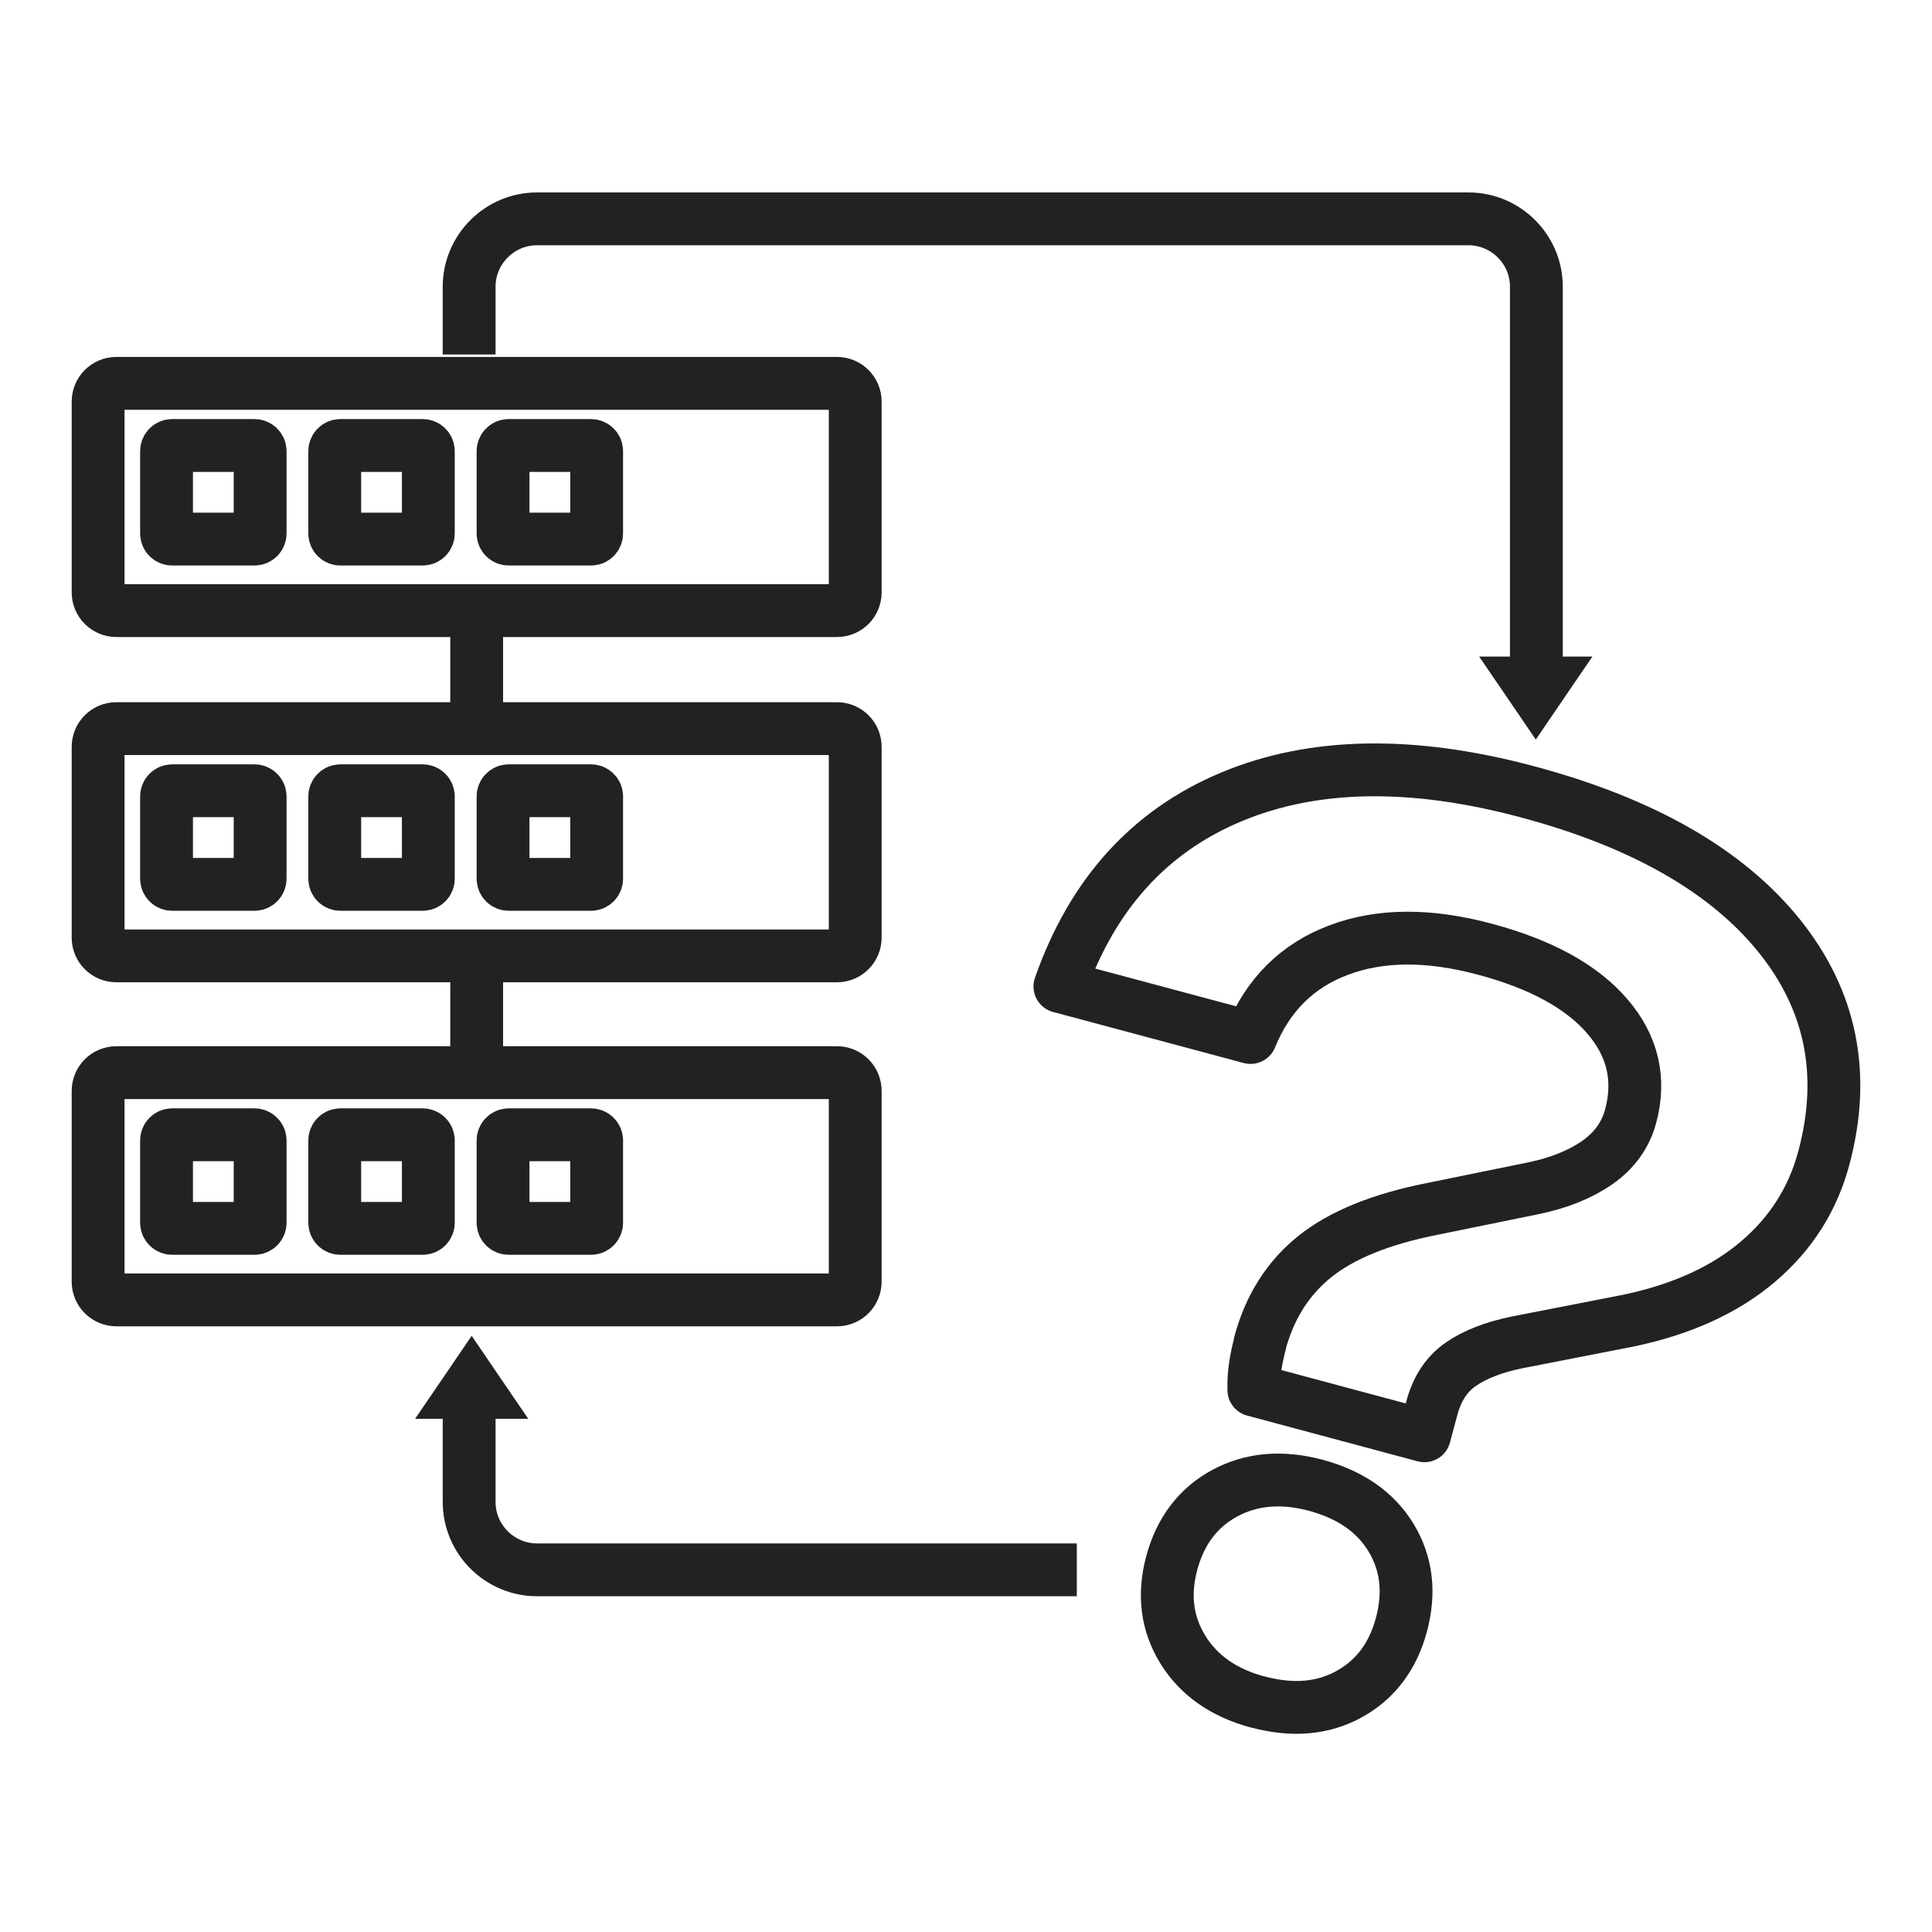
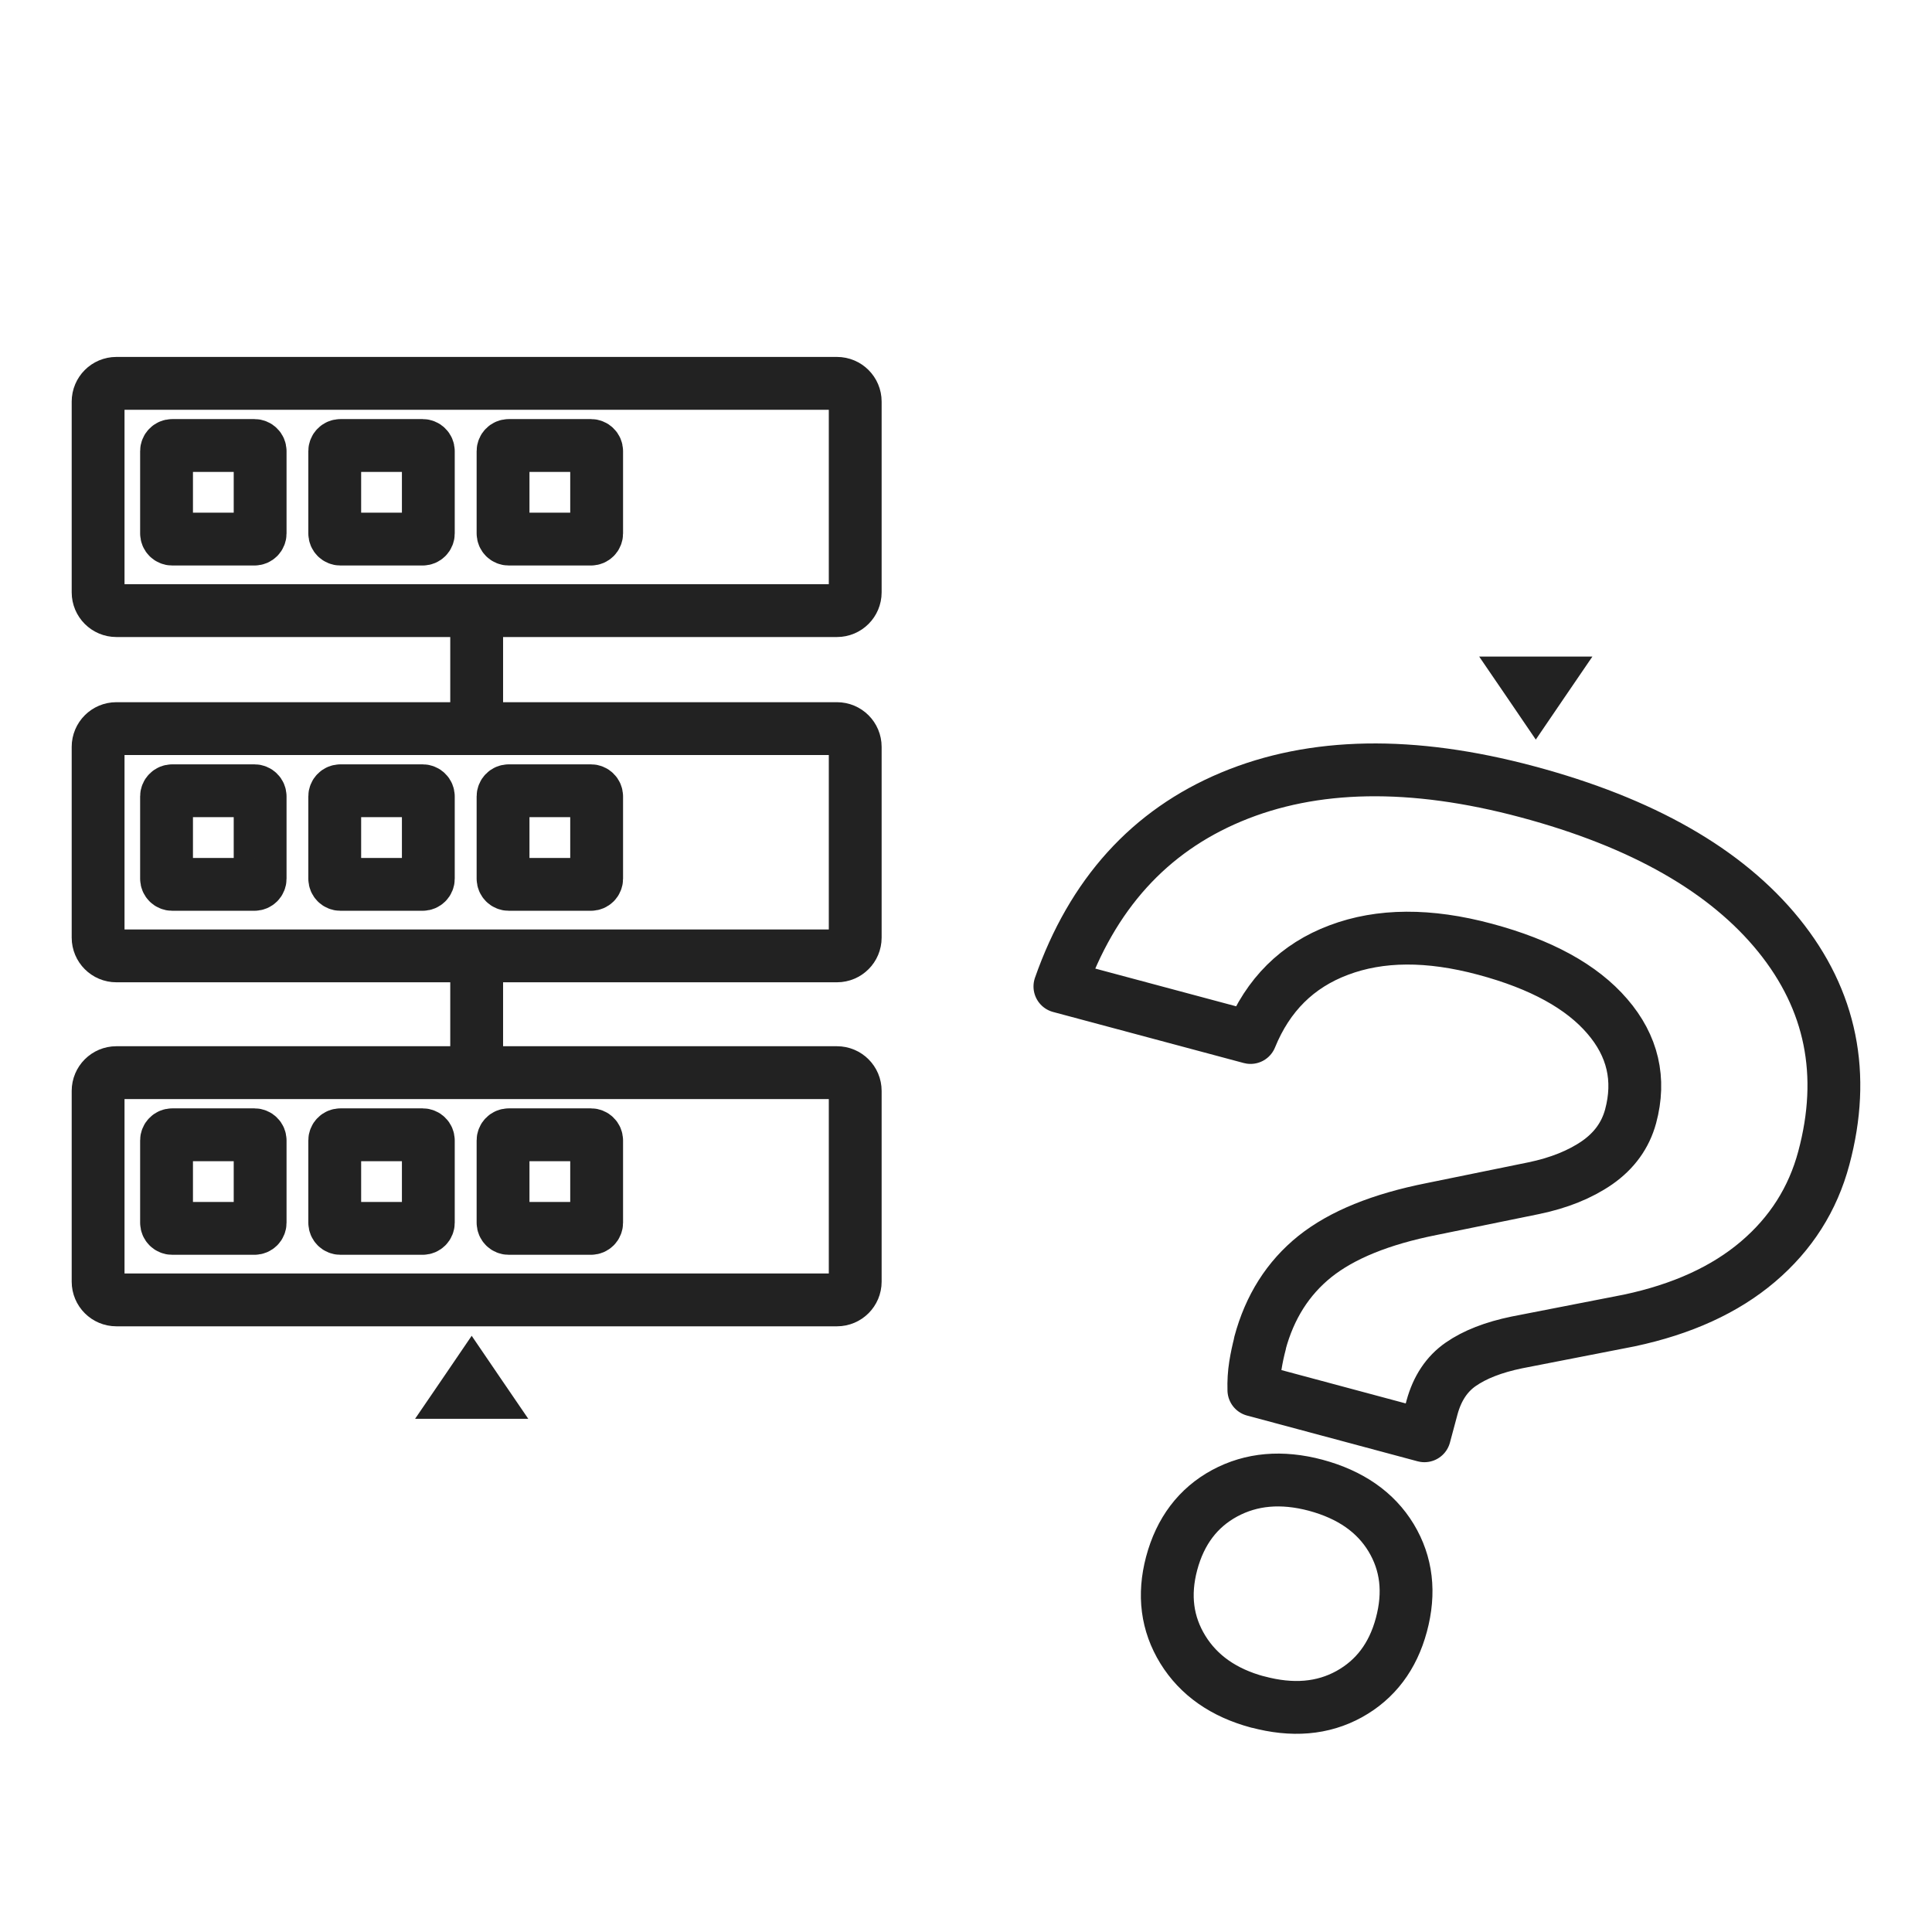
<svg xmlns="http://www.w3.org/2000/svg" width="256" height="256" viewBox="0 0 256 256" fill="none">
  <path d="M110.903 50.796H15.418C14.083 50.796 13 51.879 13 53.214V78.491C13 79.826 14.083 80.909 15.418 80.909H110.903C112.239 80.909 113.321 79.826 113.321 78.491V53.214C113.321 51.879 112.239 50.796 110.903 50.796Z" stroke="#222222" stroke-width="7" stroke-miterlimit="22.926" />
  <path d="M33.717 59.031H22.819C22.404 59.031 22.068 59.367 22.068 59.782V70.68C22.068 71.096 22.404 71.432 22.819 71.432H33.717C34.133 71.432 34.469 71.096 34.469 70.68V59.782C34.469 59.367 34.133 59.031 33.717 59.031Z" stroke="#222222" stroke-width="7" stroke-miterlimit="22.926" />
  <path d="M78.307 59.031H67.409C66.993 59.031 66.657 59.367 66.657 59.782V70.68C66.657 71.096 66.993 71.432 67.409 71.432H78.307C78.722 71.432 79.058 71.096 79.058 70.68V59.782C79.058 59.367 78.722 59.031 78.307 59.031Z" stroke="#222222" stroke-width="7" stroke-miterlimit="22.926" />
  <path d="M56.004 59.031H45.106C44.691 59.031 44.354 59.367 44.354 59.782V70.68C44.354 71.096 44.691 71.432 45.106 71.432H56.004C56.419 71.432 56.755 71.096 56.755 70.68V59.782C56.755 59.367 56.419 59.031 56.004 59.031Z" stroke="#222222" stroke-width="7" stroke-miterlimit="22.926" />
  <path d="M110.903 96.545H15.418C14.083 96.545 13 97.627 13 98.963V124.24C13 125.575 14.083 126.658 15.418 126.658H110.903C112.239 126.658 113.321 125.575 113.321 124.24V98.963C113.321 97.627 112.239 96.545 110.903 96.545Z" stroke="#222222" stroke-width="7" stroke-miterlimit="22.926" />
  <path d="M33.717 104.78H22.819C22.404 104.78 22.068 105.117 22.068 105.532V116.43C22.068 116.845 22.404 117.182 22.819 117.182H33.717C34.133 117.182 34.469 116.845 34.469 116.43V105.532C34.469 105.117 34.133 104.78 33.717 104.78Z" stroke="#222222" stroke-width="7" stroke-miterlimit="22.926" />
  <path d="M78.307 104.78H67.409C66.993 104.78 66.657 105.117 66.657 105.532V116.43C66.657 116.845 66.993 117.182 67.409 117.182H78.307C78.722 117.182 79.058 116.845 79.058 116.43V105.532C79.058 105.117 78.722 104.78 78.307 104.78Z" stroke="#222222" stroke-width="7" stroke-miterlimit="22.926" />
  <path d="M56.004 104.78H45.106C44.691 104.78 44.354 105.117 44.354 105.532V116.43C44.354 116.845 44.691 117.182 45.106 117.182H56.004C56.419 117.182 56.755 116.845 56.755 116.43V105.532C56.755 105.117 56.419 104.78 56.004 104.78Z" stroke="#222222" stroke-width="7" stroke-miterlimit="22.926" />
  <path d="M110.903 142.131H15.418C14.083 142.131 13 143.213 13 144.549V169.825C13 171.161 14.083 172.243 15.418 172.243H110.903C112.239 172.243 113.321 171.161 113.321 169.825V144.549C113.321 143.213 112.239 142.131 110.903 142.131Z" stroke="#222222" stroke-width="7" stroke-miterlimit="22.926" />
  <path d="M33.717 150.365H22.819C22.404 150.365 22.068 150.702 22.068 151.117V162.015C22.068 162.43 22.404 162.766 22.819 162.766H33.717C34.133 162.766 34.469 162.43 34.469 162.015V151.117C34.469 150.702 34.133 150.365 33.717 150.365Z" stroke="#222222" stroke-width="7" stroke-miterlimit="22.926" />
  <path d="M78.307 150.365H67.409C66.993 150.365 66.657 150.702 66.657 151.117V162.015C66.657 162.43 66.993 162.766 67.409 162.766H78.307C78.722 162.766 79.058 162.43 79.058 162.015V151.117C79.058 150.702 78.722 150.365 78.307 150.365Z" stroke="#222222" stroke-width="7" stroke-miterlimit="22.926" />
  <path d="M56.004 150.365H45.106C44.691 150.365 44.354 150.702 44.354 151.117V162.015C44.354 162.43 44.691 162.766 45.106 162.766H56.004C56.419 162.766 56.755 162.43 56.755 162.015V151.117C56.755 150.702 56.419 150.365 56.004 150.365Z" stroke="#222222" stroke-width="7" stroke-miterlimit="22.926" />
  <path d="M63.161 80.909V96.545" stroke="#222222" stroke-width="7" stroke-miterlimit="22.926" />
  <path d="M63.161 126.658V142.131" stroke="#222222" stroke-width="7" stroke-miterlimit="22.926" />
  <path d="M166.946 177.995C168.237 173.175 170.672 169.352 174.233 166.492C177.812 163.633 182.958 161.542 189.706 160.202L203.235 157.441C206.552 156.754 209.362 155.627 211.633 154.059C213.904 152.474 215.375 150.431 216.061 147.932C217.385 143.014 216.355 138.585 212.973 134.664C209.591 130.726 204.199 127.769 196.765 125.776C189.331 123.782 182.877 123.815 177.387 125.89C171.897 127.949 168.008 131.821 165.704 137.474L140.444 130.71C144.725 118.505 152.29 110.139 163.156 105.597C174.021 101.055 187.092 100.826 202.369 104.911C217.646 108.996 228.757 115.351 235.701 123.929C242.645 132.524 244.638 142.36 241.664 153.454C240.21 158.895 237.302 163.47 232.939 167.178C228.577 170.887 222.891 173.485 215.881 174.972L200.98 177.881C197.892 178.518 195.425 179.482 193.562 180.773C191.7 182.063 190.442 183.975 189.755 186.475L188.742 190.249L166.146 184.188C166.113 183.06 166.178 181.982 166.342 180.953C166.505 179.923 166.718 178.943 166.963 178.011L166.946 177.995ZM166.652 225.525C162.159 224.316 158.842 221.996 156.734 218.581C154.627 215.15 154.137 211.359 155.248 207.16C156.391 202.879 158.744 199.775 162.273 197.863C165.819 195.951 169.838 195.608 174.331 196.801C178.939 198.043 182.272 200.363 184.331 203.762C186.39 207.176 186.847 211.016 185.687 215.313C184.56 219.496 182.256 222.551 178.776 224.479C175.279 226.407 171.243 226.751 166.636 225.509L166.652 225.525Z" stroke="#222222" stroke-width="7" stroke-miterlimit="22.926" stroke-linejoin="round" />
-   <path d="M62.164 46.973V37.986C62.164 33.052 66.2 29 71.15 29H194.591C199.526 29 203.578 33.036 203.578 37.986V91.889M142.682 208.01H71.15C66.216 208.01 62.164 203.974 62.164 199.023V183.5" stroke="#222222" stroke-width="7" stroke-miterlimit="22.926" />
  <path fill-rule="evenodd" clip-rule="evenodd" d="M203.5 98L207.25 92.492L211 87H203.5H196L199.75 92.492L203.5 98Z" fill="#222222" />
  <path fill-rule="evenodd" clip-rule="evenodd" d="M62.5 177L58.75 182.508L55 188L62.5 188L70 188L66.25 182.508L62.5 177Z" fill="#222222" />
</svg>